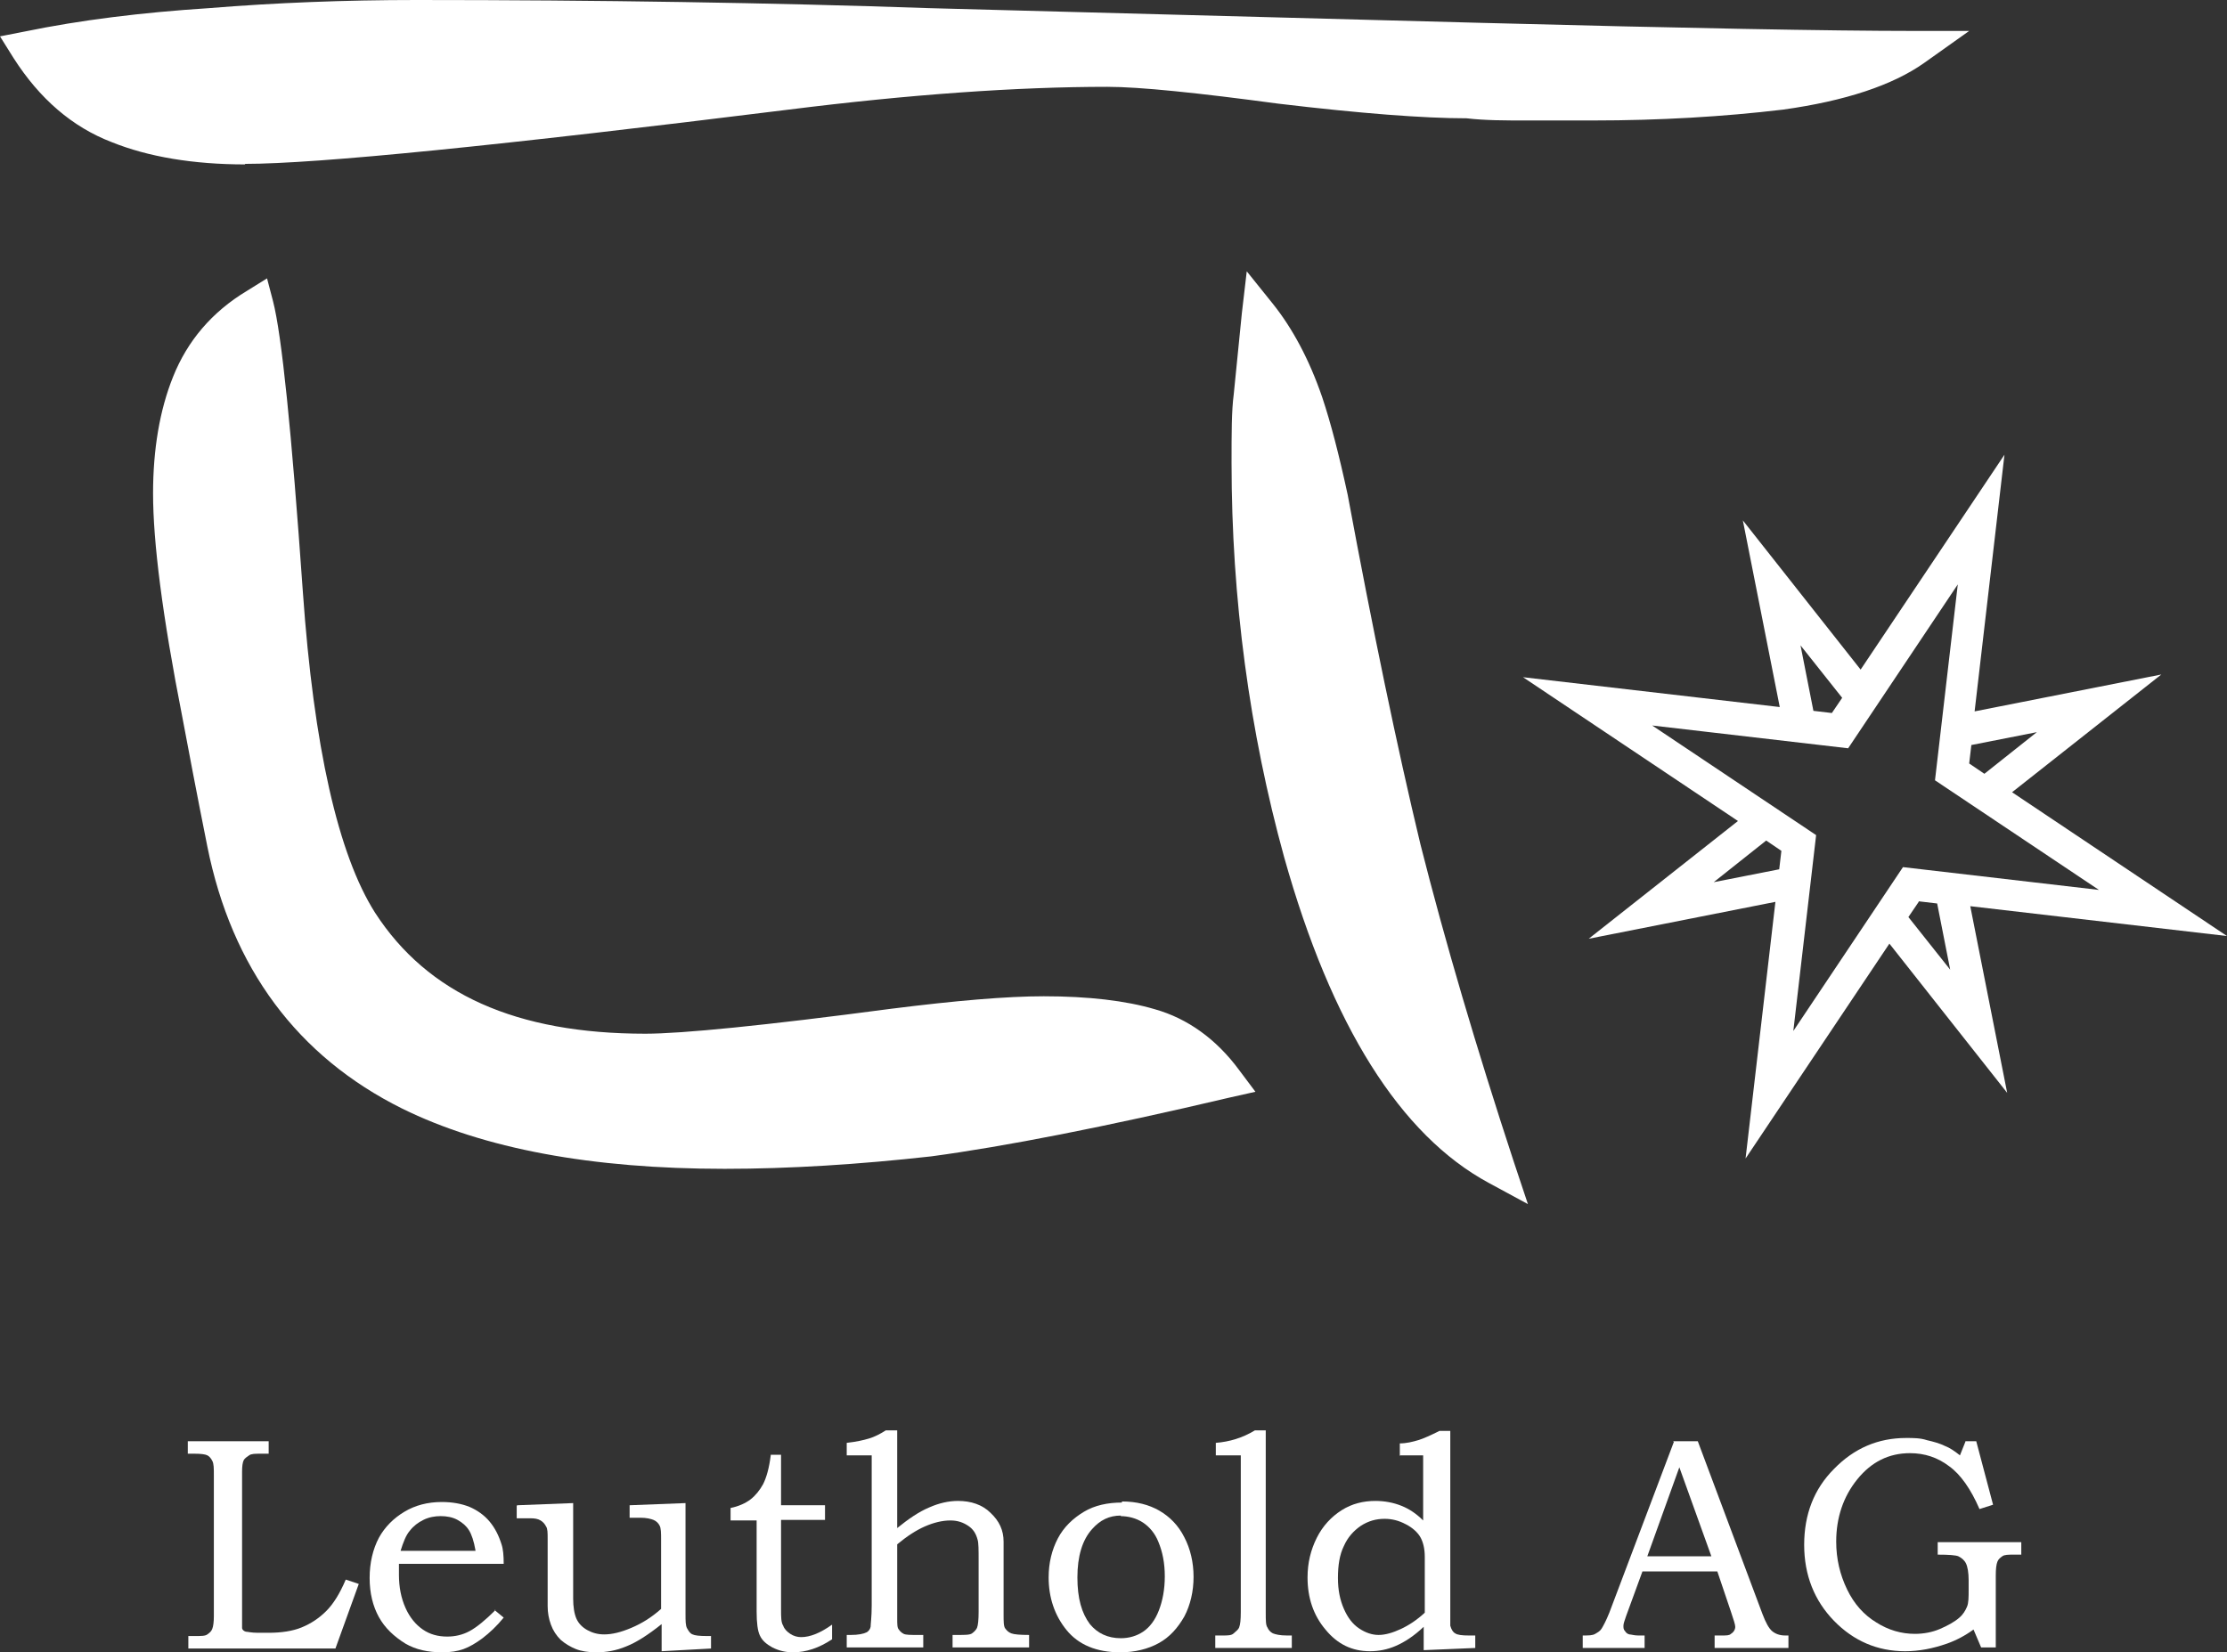
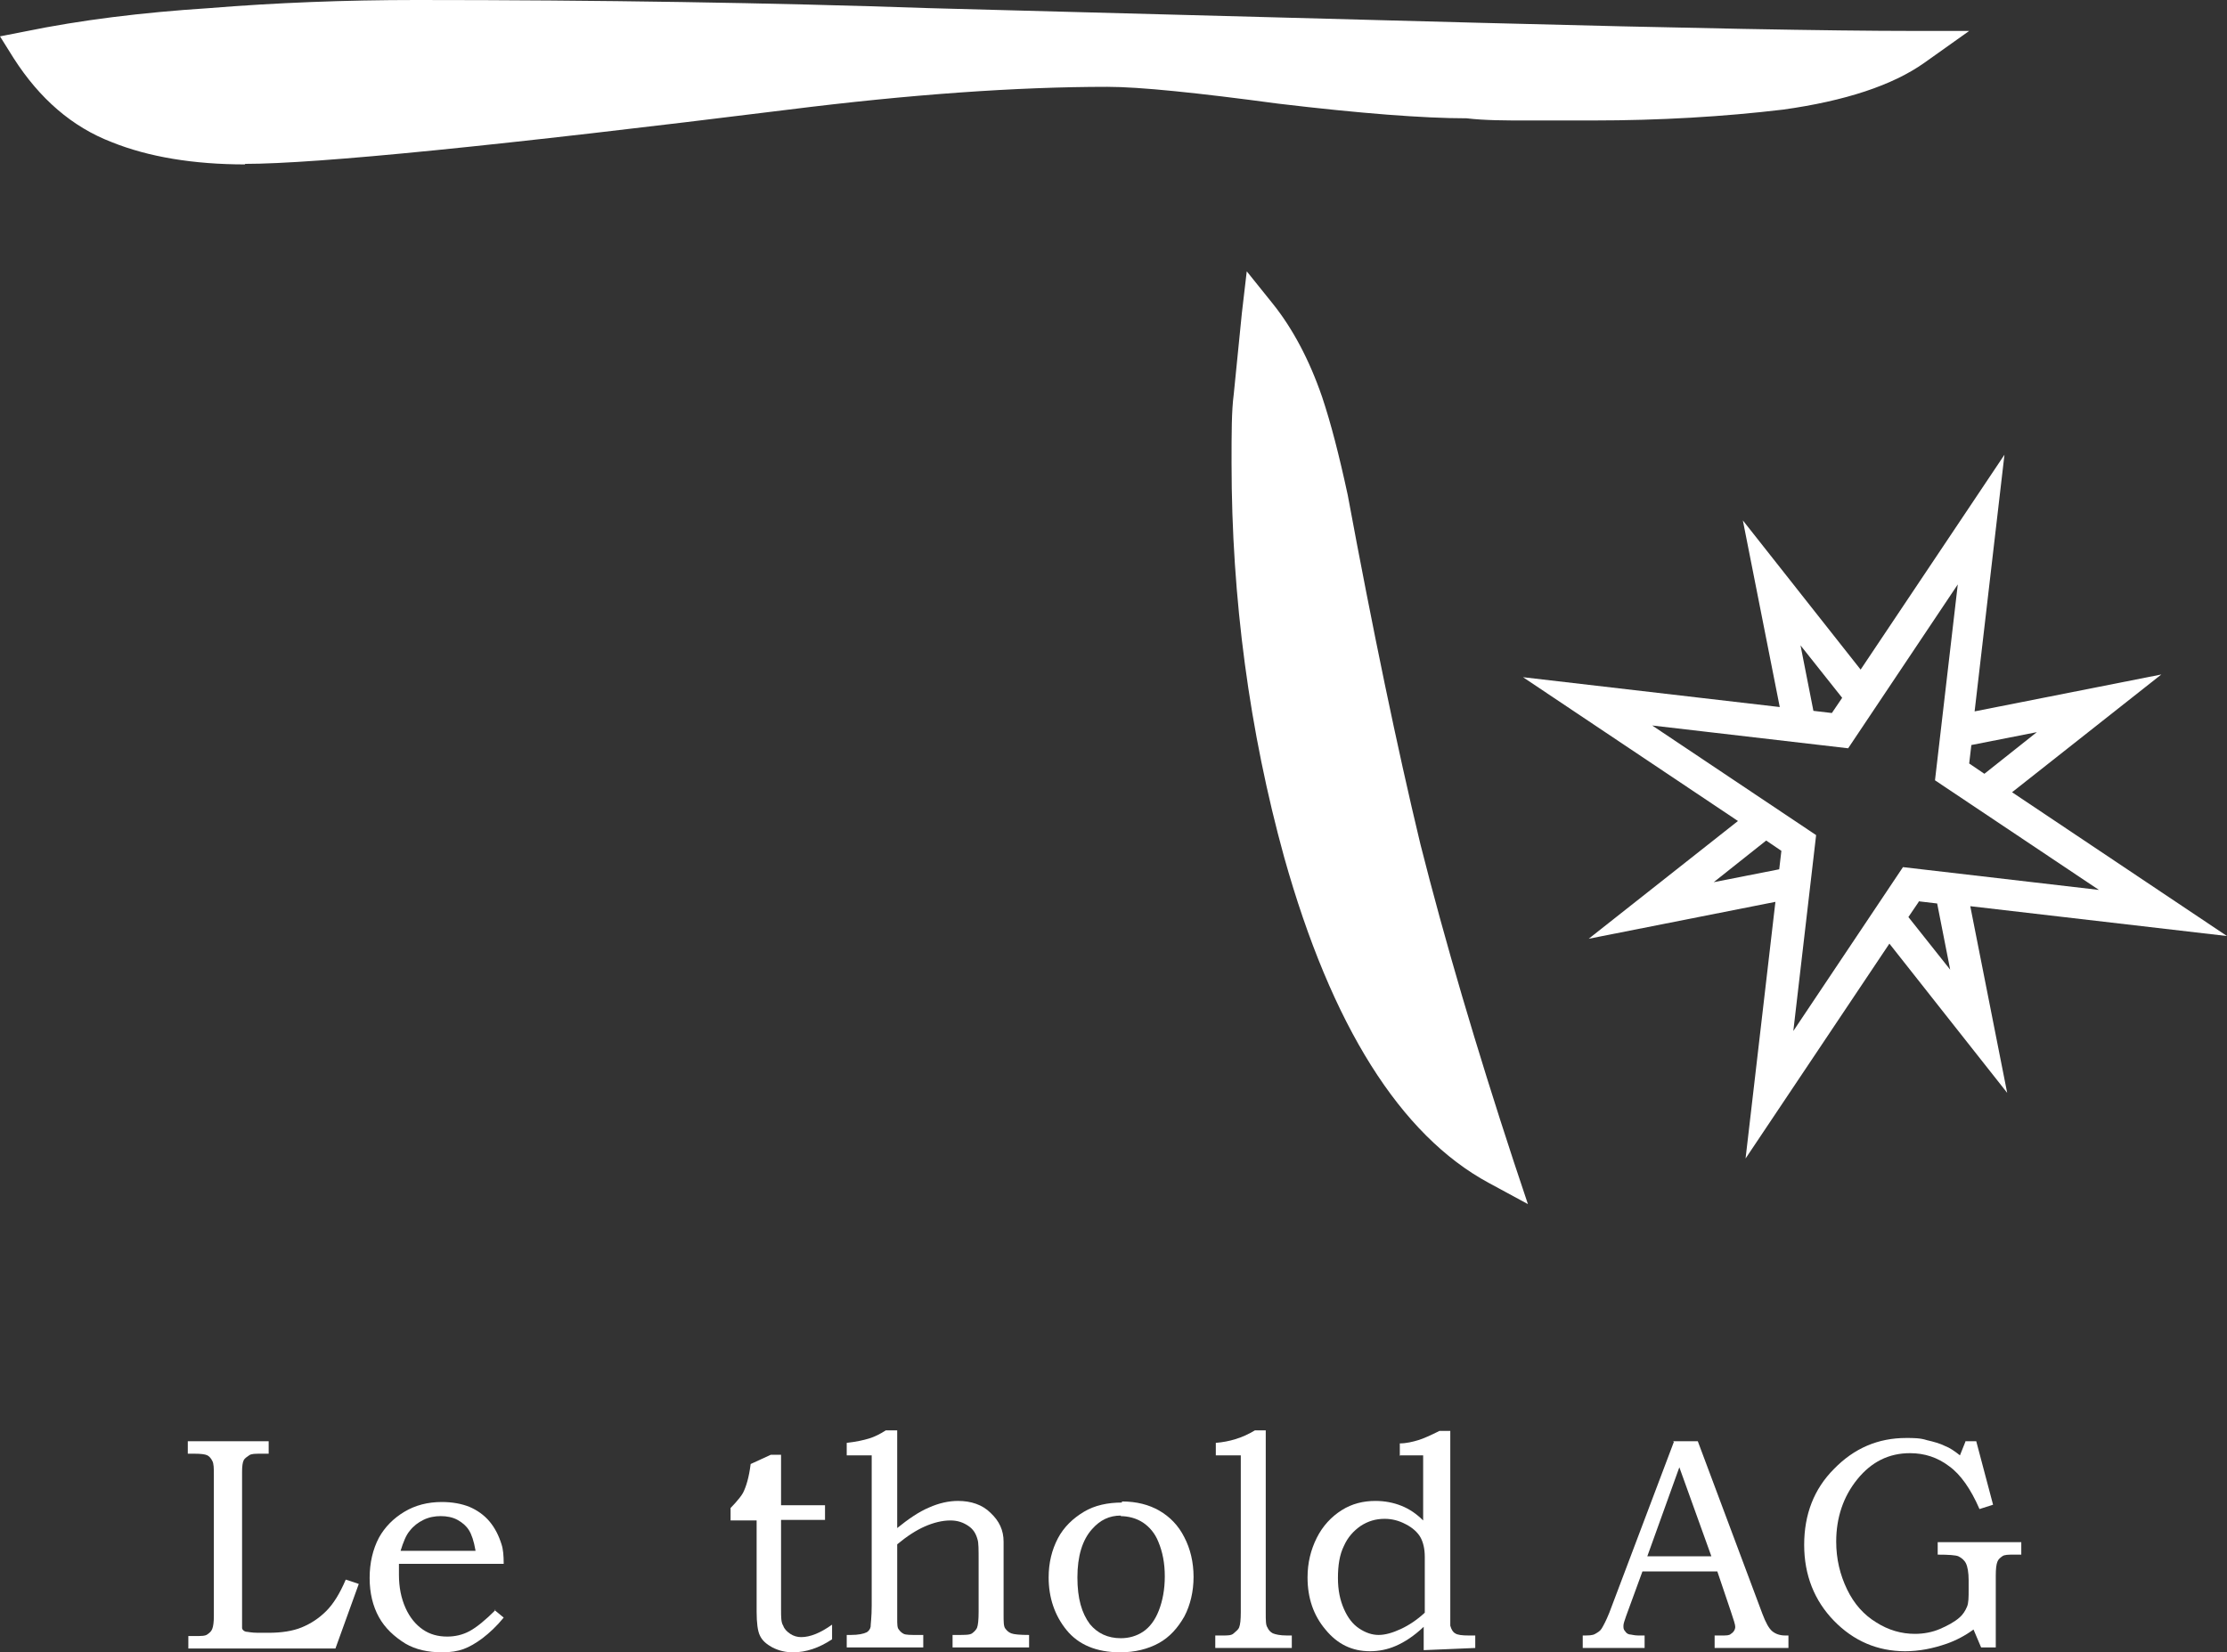
<svg xmlns="http://www.w3.org/2000/svg" id="Ebene_1" data-name="Ebene 1" width="41.03" height="30.45" viewBox="0 0 41.03 30.45">
  <rect x="0" y="0" width="41.03" height="30.45" fill="#333333" stroke="none" />
  <g>
    <path d="M3.47,26.56h1.48v.23h-.14c-.11,0-.18,0-.22,.03s-.08,.05-.1,.09-.03,.11-.03,.21v2.66c0,.12,0,.19,0,.22,0,.03,.03,.06,.07,.07,.03,0,.1,.02,.22,.02h.2c.23,0,.44-.03,.61-.1s.32-.17,.45-.3c.13-.13,.25-.32,.36-.58l.24,.08-.43,1.19H3.47v-.23h.12c.12,0,.19,0,.23-.03s.07-.05,.09-.1,.03-.13,.03-.24v-2.59c0-.13,0-.22-.03-.27-.02-.04-.05-.08-.09-.1s-.12-.03-.24-.03h-.12v-.23h0Z" style="fill: #fff;" />
    <path d="M9.11,29.67l.17,.14c-.13,.16-.26,.28-.39,.38-.12,.09-.24,.16-.35,.2-.11,.04-.24,.06-.39,.06-.27,0-.49-.05-.68-.16-.21-.13-.38-.29-.49-.49-.11-.2-.17-.44-.17-.72s.06-.53,.17-.74c.11-.2,.27-.36,.47-.48,.2-.12,.43-.18,.69-.18,.19,0,.36,.03,.51,.09,.14,.06,.27,.15,.37,.27,.1,.12,.17,.26,.22,.42,.03,.09,.04,.21,.04,.36h-1.93v.2c0,.23,.04,.43,.12,.61s.19,.31,.32,.4,.28,.13,.45,.13c.14,0,.28-.03,.41-.1s.29-.2,.48-.39h-.02Zm-.35-1.1c-.03-.17-.07-.29-.12-.37s-.12-.14-.21-.19c-.09-.05-.2-.07-.31-.07s-.22,.02-.32,.07c-.1,.05-.18,.11-.25,.2-.07,.08-.12,.21-.17,.37h1.38Z" style="fill: #fff;" />
-     <path d="M9.53,27.74l1.03-.04v1.76c0,.15,.02,.28,.06,.37s.11,.16,.2,.21,.19,.08,.31,.08c.15,0,.31-.04,.5-.12s.37-.19,.55-.35v-1.27c0-.13,0-.22-.03-.27-.02-.04-.06-.08-.11-.1s-.13-.04-.24-.04h-.2v-.23l1.03-.04v2.04c0,.13,0,.22,.03,.27s.05,.09,.1,.11c.04,.02,.13,.03,.26,.03h.08v.23l-.91,.05v-.5c-.25,.2-.47,.34-.65,.41-.19,.08-.37,.11-.56,.11-.14,0-.27-.02-.37-.06-.1-.04-.2-.1-.28-.17-.08-.08-.14-.17-.18-.28s-.06-.22-.06-.34v-1.24c0-.11,0-.19-.03-.23-.02-.04-.05-.08-.1-.11s-.11-.04-.19-.04h-.25v-.23h0Z" style="fill: #fff;" />
-     <path d="M14.2,26.81h.19v.93h.81v.27h-.81v1.65c0,.14,0,.24,.04,.3,.02,.06,.07,.11,.13,.15,.06,.04,.13,.06,.2,.06,.17,0,.36-.08,.57-.23v.27c-.24,.16-.48,.24-.72,.24-.14,0-.26-.03-.38-.09-.11-.06-.19-.13-.23-.22-.04-.08-.06-.23-.06-.44v-1.68h-.48v-.23c.15-.03,.28-.09,.37-.16s.17-.17,.23-.28c.06-.12,.11-.29,.14-.53h0Z" style="fill: #fff;" />
+     <path d="M14.2,26.81h.19v.93h.81v.27h-.81v1.65c0,.14,0,.24,.04,.3,.02,.06,.07,.11,.13,.15,.06,.04,.13,.06,.2,.06,.17,0,.36-.08,.57-.23v.27c-.24,.16-.48,.24-.72,.24-.14,0-.26-.03-.38-.09-.11-.06-.19-.13-.23-.22-.04-.08-.06-.23-.06-.44v-1.68h-.48v-.23s.17-.17,.23-.28c.06-.12,.11-.29,.14-.53h0Z" style="fill: #fff;" />
    <path d="M15.6,26.83v-.24c.18-.02,.31-.05,.41-.08,.1-.03,.2-.08,.31-.15h.21v1.8c.21-.17,.4-.3,.59-.38,.18-.08,.36-.12,.53-.12,.24,0,.45,.07,.6,.22,.16,.15,.24,.32,.24,.53v1.34c0,.13,0,.22,.03,.26s.06,.07,.11,.09c.05,.02,.16,.03,.33,.03v.23h-1.41v-.23h.1c.13,0,.22,0,.26-.03s.07-.06,.09-.1c.02-.05,.03-.15,.03-.3v-.93c0-.21,0-.34-.02-.4-.03-.11-.08-.19-.17-.25s-.19-.1-.33-.1c-.15,0-.31,.04-.47,.11s-.33,.18-.51,.33v1.37c0,.1,0,.17,.03,.2,.02,.03,.05,.06,.09,.08s.13,.02,.25,.02h.11v.23h-1.41v-.23h.08c.13,0,.23-.02,.29-.05,.03-.02,.06-.05,.07-.1,0-.05,.02-.18,.02-.39v-2.77h-.46Z" style="fill: #fff;" />
    <path d="M20.67,27.67c.27,0,.5,.06,.69,.17s.35,.27,.46,.49c.11,.21,.17,.46,.17,.73s-.06,.52-.17,.73c-.12,.21-.27,.38-.47,.49-.2,.11-.44,.17-.71,.17-.44,0-.77-.14-.99-.41s-.33-.6-.33-.97c0-.27,.06-.51,.17-.72s.28-.37,.48-.49,.44-.17,.7-.17v-.02Zm-.02,.26c-.21,0-.38,.08-.53,.25-.18,.2-.27,.5-.27,.89s.08,.66,.23,.86c.14,.17,.33,.26,.57,.26,.15,0,.29-.04,.41-.12,.12-.08,.22-.21,.29-.39,.07-.18,.11-.39,.11-.63s-.04-.45-.12-.64c-.06-.15-.16-.27-.28-.35s-.27-.12-.42-.12h.01Z" style="fill: #fff;" />
    <path d="M22.4,26.82v-.23c.25-.02,.49-.09,.72-.23h.2v3.36c0,.14,0,.23,.03,.27,.02,.05,.06,.09,.1,.11,.05,.02,.13,.04,.26,.04h.09v.23h-1.41v-.23h.14c.09,0,.16,0,.2-.04s.08-.06,.1-.11c.02-.05,.03-.14,.03-.28v-2.89h-.46Z" style="fill: #fff;" />
    <path d="M25.79,26.83v-.23c.12,0,.24-.03,.34-.06,.1-.03,.23-.09,.39-.17h.2v3.31c0,.15,0,.25,0,.28,.02,.07,.05,.12,.09,.14,.04,.03,.13,.04,.25,.04h.12v.23l-.95,.04v-.43c-.18,.17-.35,.28-.51,.35s-.32,.1-.48,.1c-.33,0-.6-.13-.82-.4-.22-.26-.33-.58-.33-.96,0-.27,.06-.51,.17-.73s.27-.39,.46-.51c.19-.12,.4-.17,.62-.17,.17,0,.33,.03,.48,.09s.28,.15,.4,.27v-1.2h-.44Zm.46,2.89v-1.03c0-.15-.03-.27-.08-.36s-.15-.18-.27-.24c-.13-.07-.26-.1-.39-.1-.16,0-.3,.04-.44,.13-.13,.09-.24,.21-.31,.37-.08,.16-.11,.36-.11,.59s.04,.41,.11,.57,.16,.28,.28,.36,.24,.12,.36,.12,.26-.04,.41-.11,.3-.17,.44-.3Z" style="fill: #fff;" />
    <path d="M30.83,26.56h.45l1.19,3.18c.06,.16,.12,.27,.18,.32s.14,.08,.24,.08h.06v.23h-1.36v-.23h.13c.09,0,.14,0,.17-.03,.05-.03,.08-.08,.08-.13,0-.04-.03-.13-.08-.28l-.25-.74h-1.38l-.3,.82c-.03,.09-.05,.14-.05,.18s0,.07,.03,.1c.02,.03,.04,.05,.08,.06,.03,0,.09,.02,.16,.02h.12v.23h-1.14v-.23c.11,0,.18,0,.23-.03s.09-.05,.12-.1c.03-.05,.08-.14,.14-.29l1.19-3.15h-.01Zm-.48,2.12h1.18l-.59-1.64-.59,1.64Z" style="fill: #fff;" />
    <path d="M36.21,26.56h.2l.31,1.17-.25,.08c-.16-.37-.35-.64-.56-.79-.21-.16-.45-.24-.72-.24-.39,0-.71,.16-.97,.48-.26,.32-.39,.71-.39,1.15,0,.32,.07,.61,.2,.88,.13,.27,.31,.47,.54,.61,.22,.14,.46,.21,.71,.21,.16,0,.32-.03,.46-.09s.27-.13,.36-.21c.07-.06,.11-.13,.14-.2s.03-.18,.03-.31v-.18c0-.14-.02-.25-.05-.31s-.08-.1-.14-.13c-.05-.02-.17-.03-.38-.03v-.23h1.54v.23h-.13c-.11,0-.18,0-.22,.03s-.07,.05-.09,.1-.03,.13-.03,.26v1.32h-.27l-.14-.33c-.15,.11-.32,.2-.49,.26-.26,.09-.51,.14-.77,.14-.51,0-.95-.19-1.31-.56s-.55-.84-.55-1.4,.18-1.03,.55-1.4c.37-.38,.81-.57,1.33-.57,.13,0,.26,0,.38,.04,.13,.03,.24,.06,.34,.11,.08,.03,.17,.09,.27,.17l.1-.25h0Z" style="fill: #fff;" />
  </g>
  <g>
-     <path d="M13.35,21.54c-2.45,0-4.44-.37-5.94-1.11-1.93-.96-3.14-2.59-3.59-4.83-.21-1.05-.36-1.85-.46-2.38-.37-1.88-.54-3.23-.54-4.13,0-.8,.12-1.53,.37-2.15,.26-.65,.71-1.19,1.36-1.58l.37-.23,.11,.42c.16,.62,.34,2.37,.55,5.36,.2,2.85,.65,4.84,1.33,5.91,.97,1.5,2.6,2.23,4.98,2.23,.67,0,2.19-.15,4.53-.46,1.19-.15,2.13-.23,2.81-.23,.82,0,1.51,.08,2.05,.24,.6,.17,1.13,.55,1.55,1.12l.3,.4-.49,.11c-2.29,.54-4.14,.9-5.48,1.08-1.34,.15-2.62,.23-3.81,.23Z" style="fill: #fff;" />
    <path d="M28.15,22.19l-.72-.39c-1.63-.88-2.9-2.9-3.77-6-.64-2.32-.97-4.77-.97-7.27,0-.55,0-.96,.04-1.26,.03-.31,.08-.81,.15-1.5l.09-.77,.49,.61c.35,.44,.66,1.01,.9,1.71,.16,.48,.31,1.06,.47,1.8,.46,2.48,.91,4.65,1.34,6.44,.45,1.78,1.03,3.75,1.72,5.85l.26,.78ZM4.52,3.03c-.96,0-1.79-.14-2.46-.41-.73-.28-1.33-.8-1.81-1.55l-.25-.4,.46-.09C1.48,.37,2.61,.23,3.85,.15c1.23-.1,2.51-.15,3.82-.15,3.36,0,6.54,.05,9.45,.15l10.13,.27c3.81,.1,6.5,.15,8.01,.15h1.02l-.83,.59c-.58,.41-1.45,.7-2.6,.86-1.09,.13-2.27,.2-3.5,.2h-1.23c-.39,0-.76,0-1.1-.04-.79,0-1.96-.09-3.47-.27-1.49-.2-2.55-.31-3.15-.31-1.66,0-3.64,.14-5.87,.42-5.31,.66-8.68,1-10.02,1h0Z" style="fill: #fff;" />
  </g>
  <path d="M36.3,16.7l4.73,.55-3.96-2.65,2.75-2.17-3.44,.68,.55-4.73-2.65,3.96-2.17-2.75,.68,3.44-4.73-.55,3.96,2.65-2.75,2.17,3.44-.68-.55,4.73,2.65-3.96,2.17,2.75-.68-3.44Zm1.23-3.21l-.97,.77-.28-.19,.04-.34,1.22-.24h-.01Zm-4.36-1.6l.77,.97-.19,.28-.34-.04-.24-1.22h0Zm-1.6,4.37l.97-.77,.28,.19-.04,.34-1.22,.24h.01Zm1.89-.87l-3.02-2.02,3.61,.42,2.02-3.02-.42,3.61,3.02,2.02-3.61-.42-2.02,3.02,.42-3.61Zm1.89,1.22l.34,.04,.24,1.22-.77-.97,.19-.28h0Z" style="fill: #fff;" />
</svg>